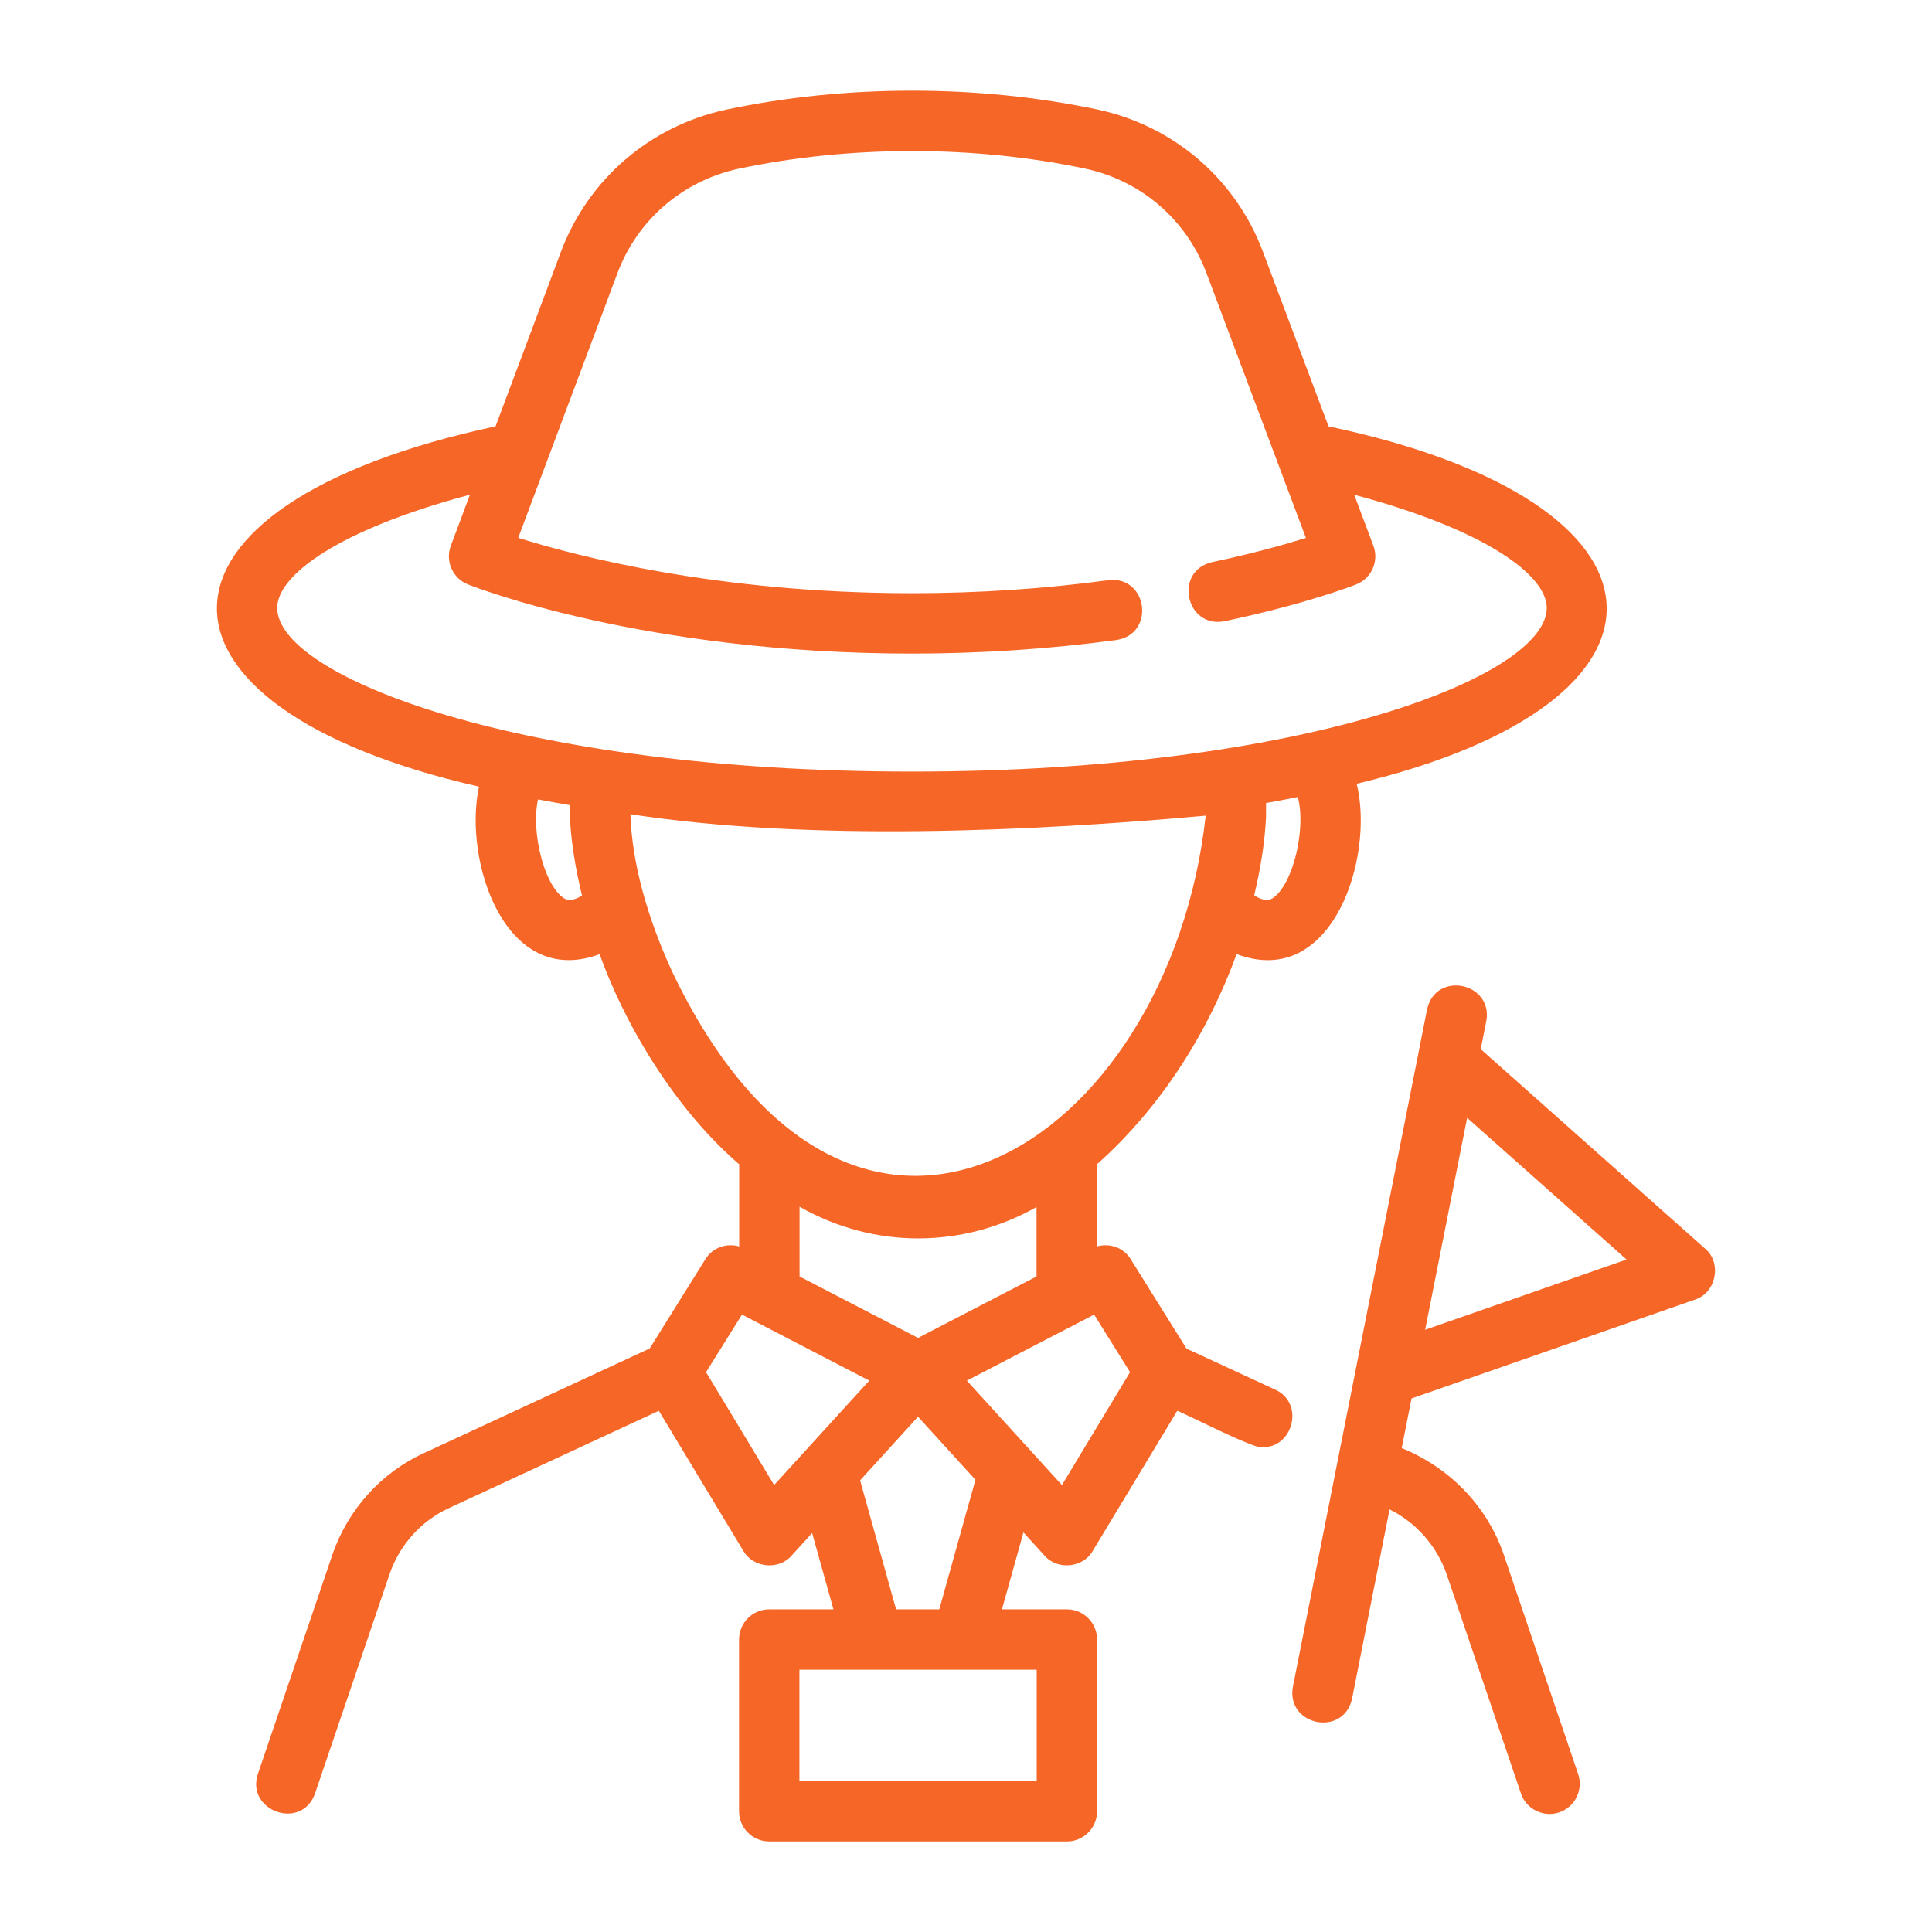
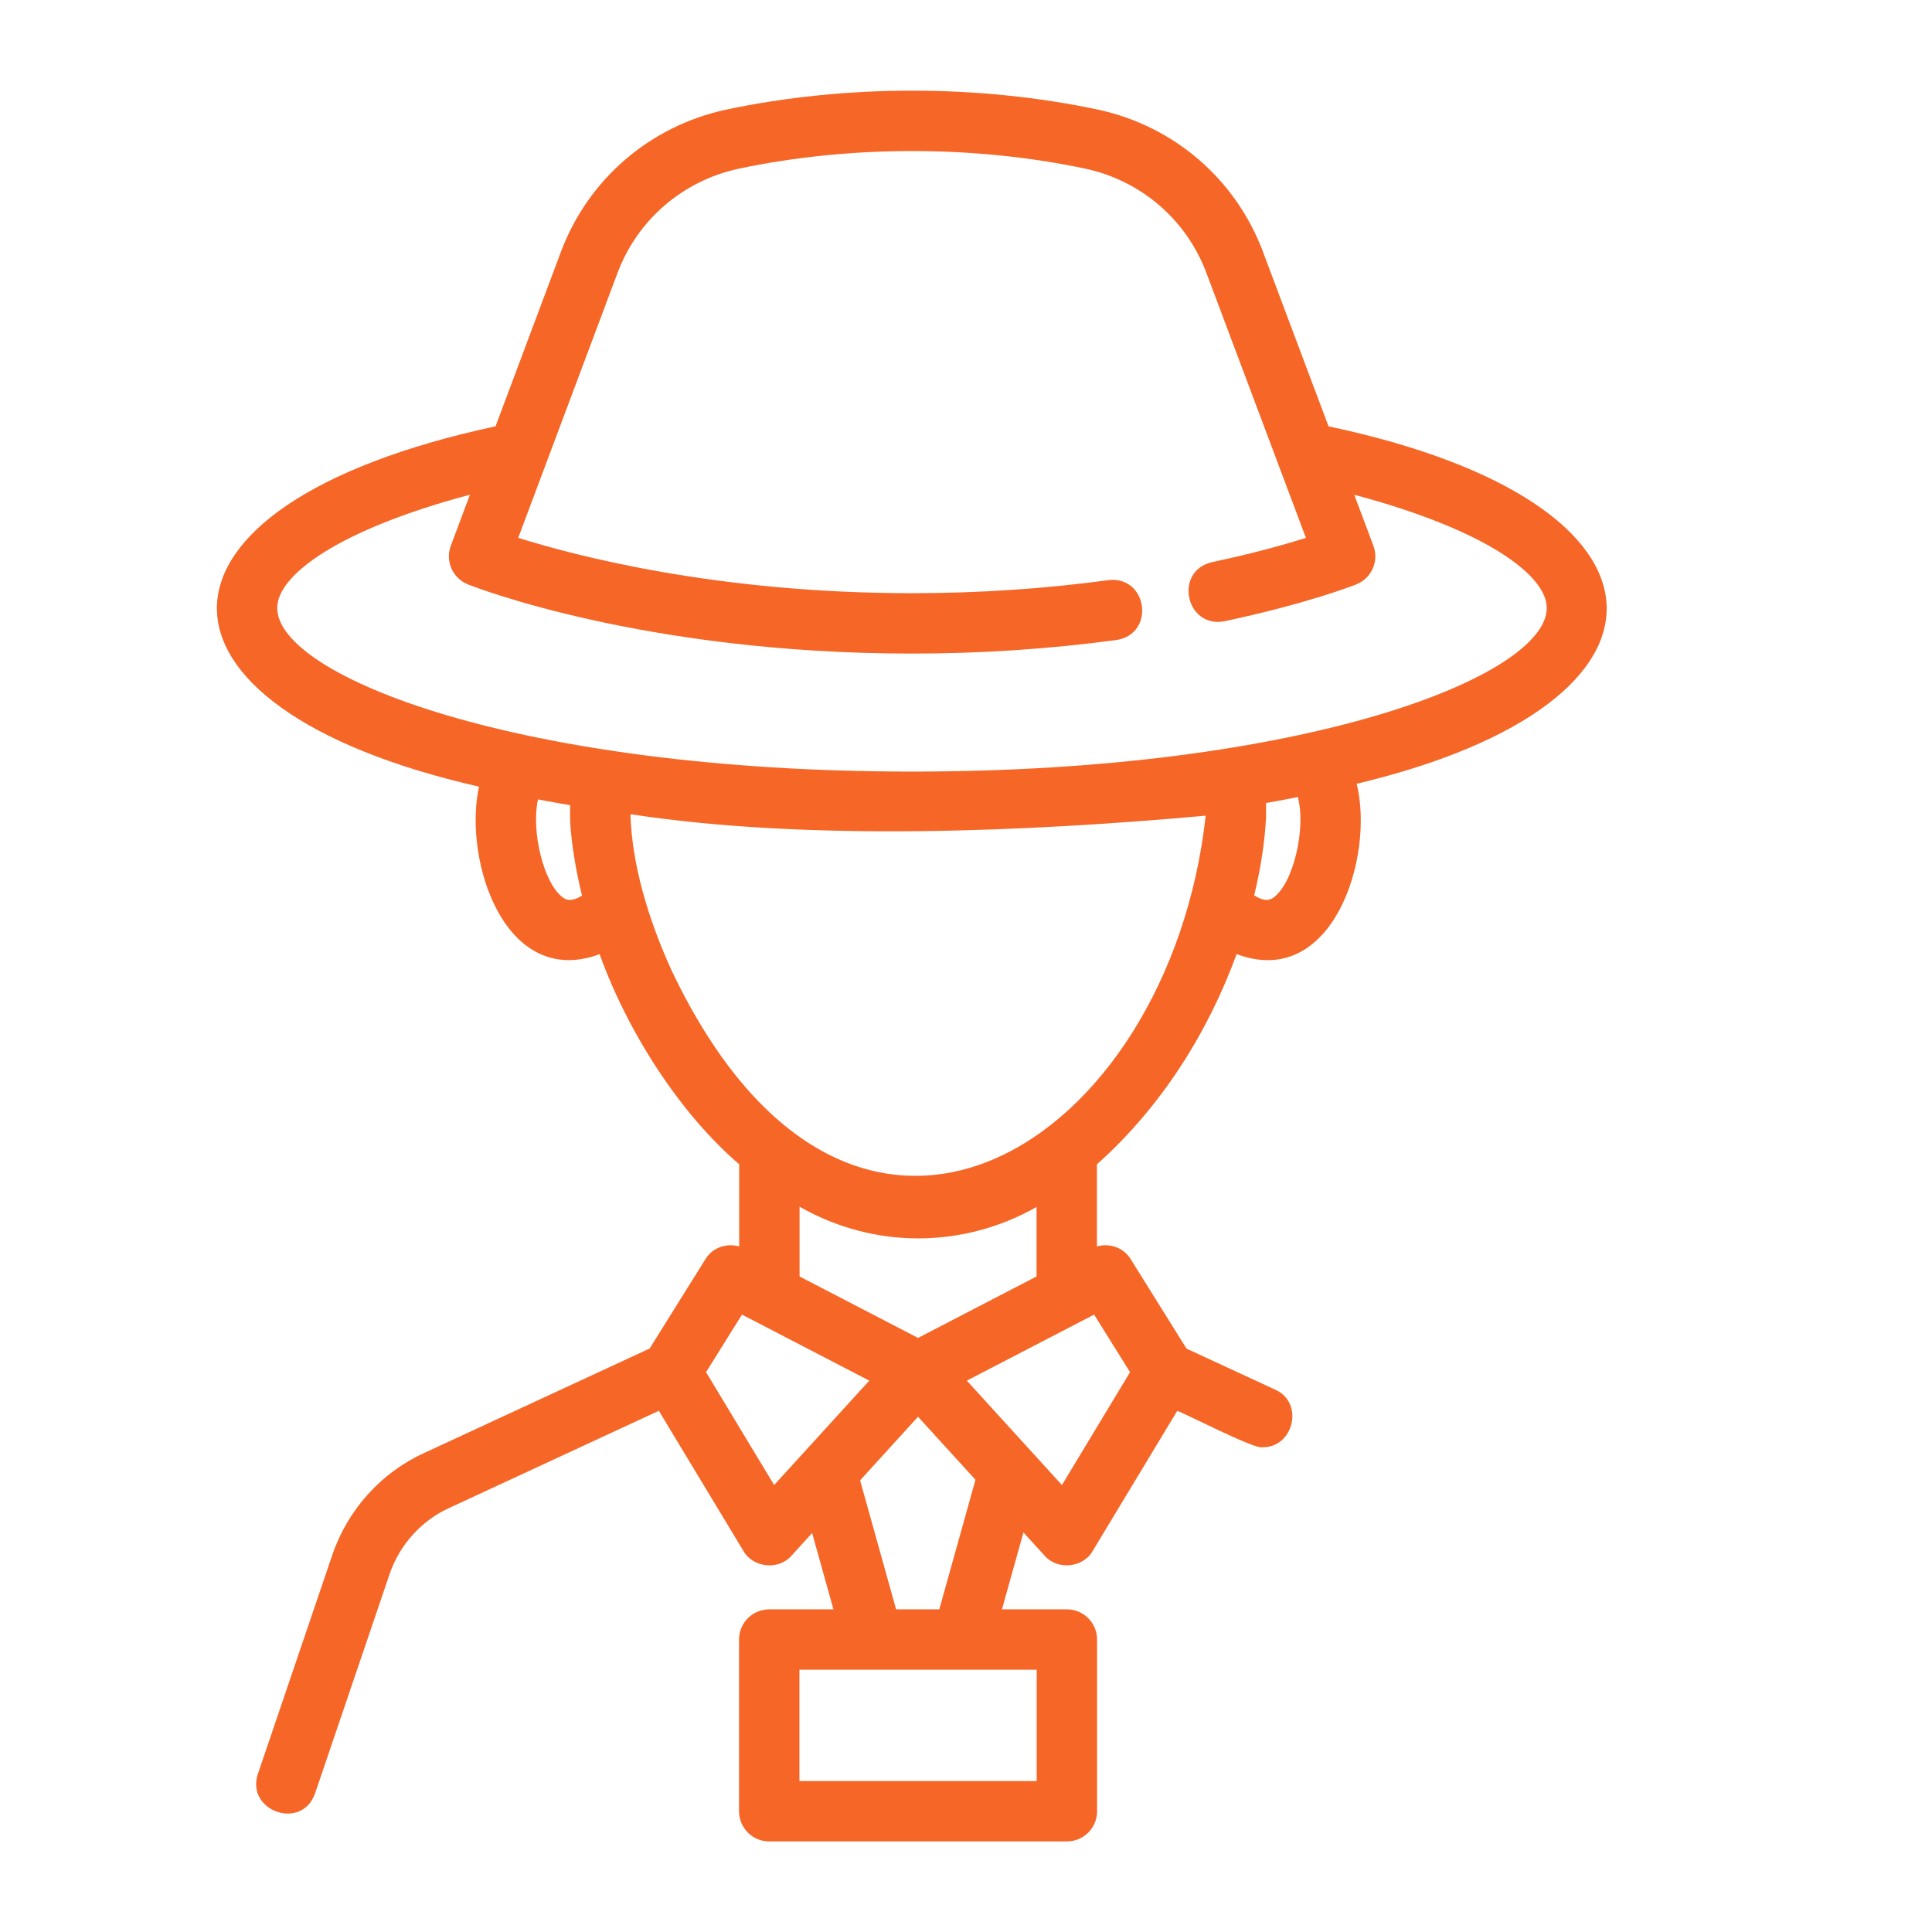
<svg xmlns="http://www.w3.org/2000/svg" version="1.1" id="line" x="0px" y="0px" width="400px" height="400px" viewBox="0 0 400 400" enable-background="new 0 0 400 400" xml:space="preserve">
  <path fill="#F66627" d="M264.002,287.707l-18.346-8.488l-11.58-18.557c-1.49-2.395-4.352-3.335-6.971-2.6v-17  c13.393-11.946,23.015-27.363,28.924-43.529c19.898,7.471,28.605-20.134,24.859-35.26c70.854-16.892,69.008-58.205-5.828-74.001  l-13.58-36.154c-5.633-15.015-18.377-26.007-34.125-29.419c-24.719-5.225-52.172-5.255-77.058,0.006  c-15.753,3.412-28.521,14.41-34.155,29.413L102.6,88.264c-76.71,16.473-75.973,58.099-3.426,74.604  c-3.323,15.296,5.347,41.954,24.97,34.684c5.965,16.556,16.897,33.222,28.896,43.496v17.015c-2.621-0.736-5.474,0.205-6.97,2.601  l-11.563,18.528l-46.713,21.649c-8.868,4.035-15.79,11.714-18.988,21.076l-15.417,45.367c-2.534,7.649,9.084,11.834,11.841,4.016  l15.411-45.354c2.087-6.109,6.58-11.107,12.372-13.744l43.393-20.113l17.502,29.006c2.004,3.516,7.315,4.059,9.973,0.982  l4.264-4.682l4.411,15.803h-13.295c-3.455,0-6.25,2.795-6.25,6.25V375c0,3.455,2.795,6.25,6.25,6.25h61.627  c3.453,0,6.25-2.795,6.25-6.25v-35.553c0-3.455-2.797-6.25-6.25-6.25h-13.442l4.446-15.924l4.375,4.803  c2.649,3.064,7.975,2.545,9.973-0.982l17.494-28.994c1.221,0.353,16.354,8.153,17.639,7.527  C267.832,299.758,270.088,290.4,264.002,287.707L264.002,287.707z M214.605,264.277L190.07,277l-24.53-12.721v-14.445  c15.572,8.876,33.98,8.6,49.065,0.068V264.277L214.605,264.277z M263.58,185.895c-0.423,0.292-1.508,1.01-3.912-0.517  c1.313-5.505,2.195-10.941,2.453-16.188v-2.927c2.227-0.395,4.419-0.81,6.579-1.243C270.441,171.449,267.785,182.997,263.58,185.895  L263.58,185.895z M57.392,125.867c0-6.715,12.463-16.136,39.905-23.445l-3.961,10.572c-1.19,3.187,0.385,6.738,3.54,7.996  c1.471,0.586,36.627,14.325,91.938,14.325c14.313,0,28.559-0.946,42.334-2.808c8.115-1.237,6.492-13.361-1.674-12.39  c-13.226,1.788-26.902,2.698-40.661,2.698c-40.18,0-69.623-7.721-81.519-11.462l20.557-54.84  c4.126-11.011,13.513-19.08,25.067-21.582c23.132-4.889,48.858-4.865,71.821-0.006c11.547,2.497,20.904,10.565,25.035,21.588  l20.605,54.852c-4.304,1.349-10.889,3.21-19.421,5.017c-8.035,1.843-5.446,13.804,2.588,12.231  c17.132-3.625,26.854-7.458,27.259-7.623c3.168-1.257,4.741-4.822,3.539-8.008l-3.962-10.548  c27.408,7.307,39.856,16.721,39.856,23.433c0,14.148-49.987,33.881-131.39,33.881C107.404,159.748,57.392,140.015,57.392,125.867  L57.392,125.867z M116.65,185.895c-4.098-2.824-6.733-13.873-5.255-20.387c2.181,0.418,4.391,0.818,6.636,1.197l0.005,3.248  c0.279,4.918,1.178,10.155,2.462,15.468C118.137,186.894,117.07,186.179,116.65,185.895z M139.044,200.916  c-5.07-11.107-8.23-22.37-8.521-32.341c37.357,5.7,83.141,3.542,119.104,0.301C242.098,237.145,176.527,279.777,139.044,200.916z   M160.278,307.459l-14.099-23.365l7.44-11.92c1.045,0.547,24.471,12.691,26.355,13.672L160.278,307.459z M214.637,368.75H165.51  v-23.053h49.127V368.75z M194.471,333.197h-8.943l-7.455-26.703l11.997-13.172l11.889,13.051L194.471,333.197z M219.861,307.465  l-19.69-21.619c1.979-1.027,25.228-13.086,26.354-13.672l7.44,11.92L219.861,307.465L219.861,307.465z" />
-   <path fill="#F66627" d="M353.009,258.502l-46.44-41.285l1.146-5.791c1.48-8.009-10.52-10.523-12.256-2.429  c0-0.001-27.777,140.233-27.777,140.233c-1.462,8.033,10.492,10.509,12.256,2.43l7.756-39.156  c5.467,2.695,9.783,7.543,11.824,13.441l15.375,45.375c1.104,3.295,4.746,5.012,7.93,3.912c3.266-1.111,5.017-4.657,3.912-7.93  l-15.388-45.41c-3.484-10.219-11.388-18.127-21.14-22.076l2.036-10.279l58.673-20.463  C355.317,267.689,356.567,261.459,353.009,258.502L353.009,258.502z M295.061,275.316l8.691-43.885l33.004,29.34L295.061,275.316  L295.061,275.316z" />
</svg>